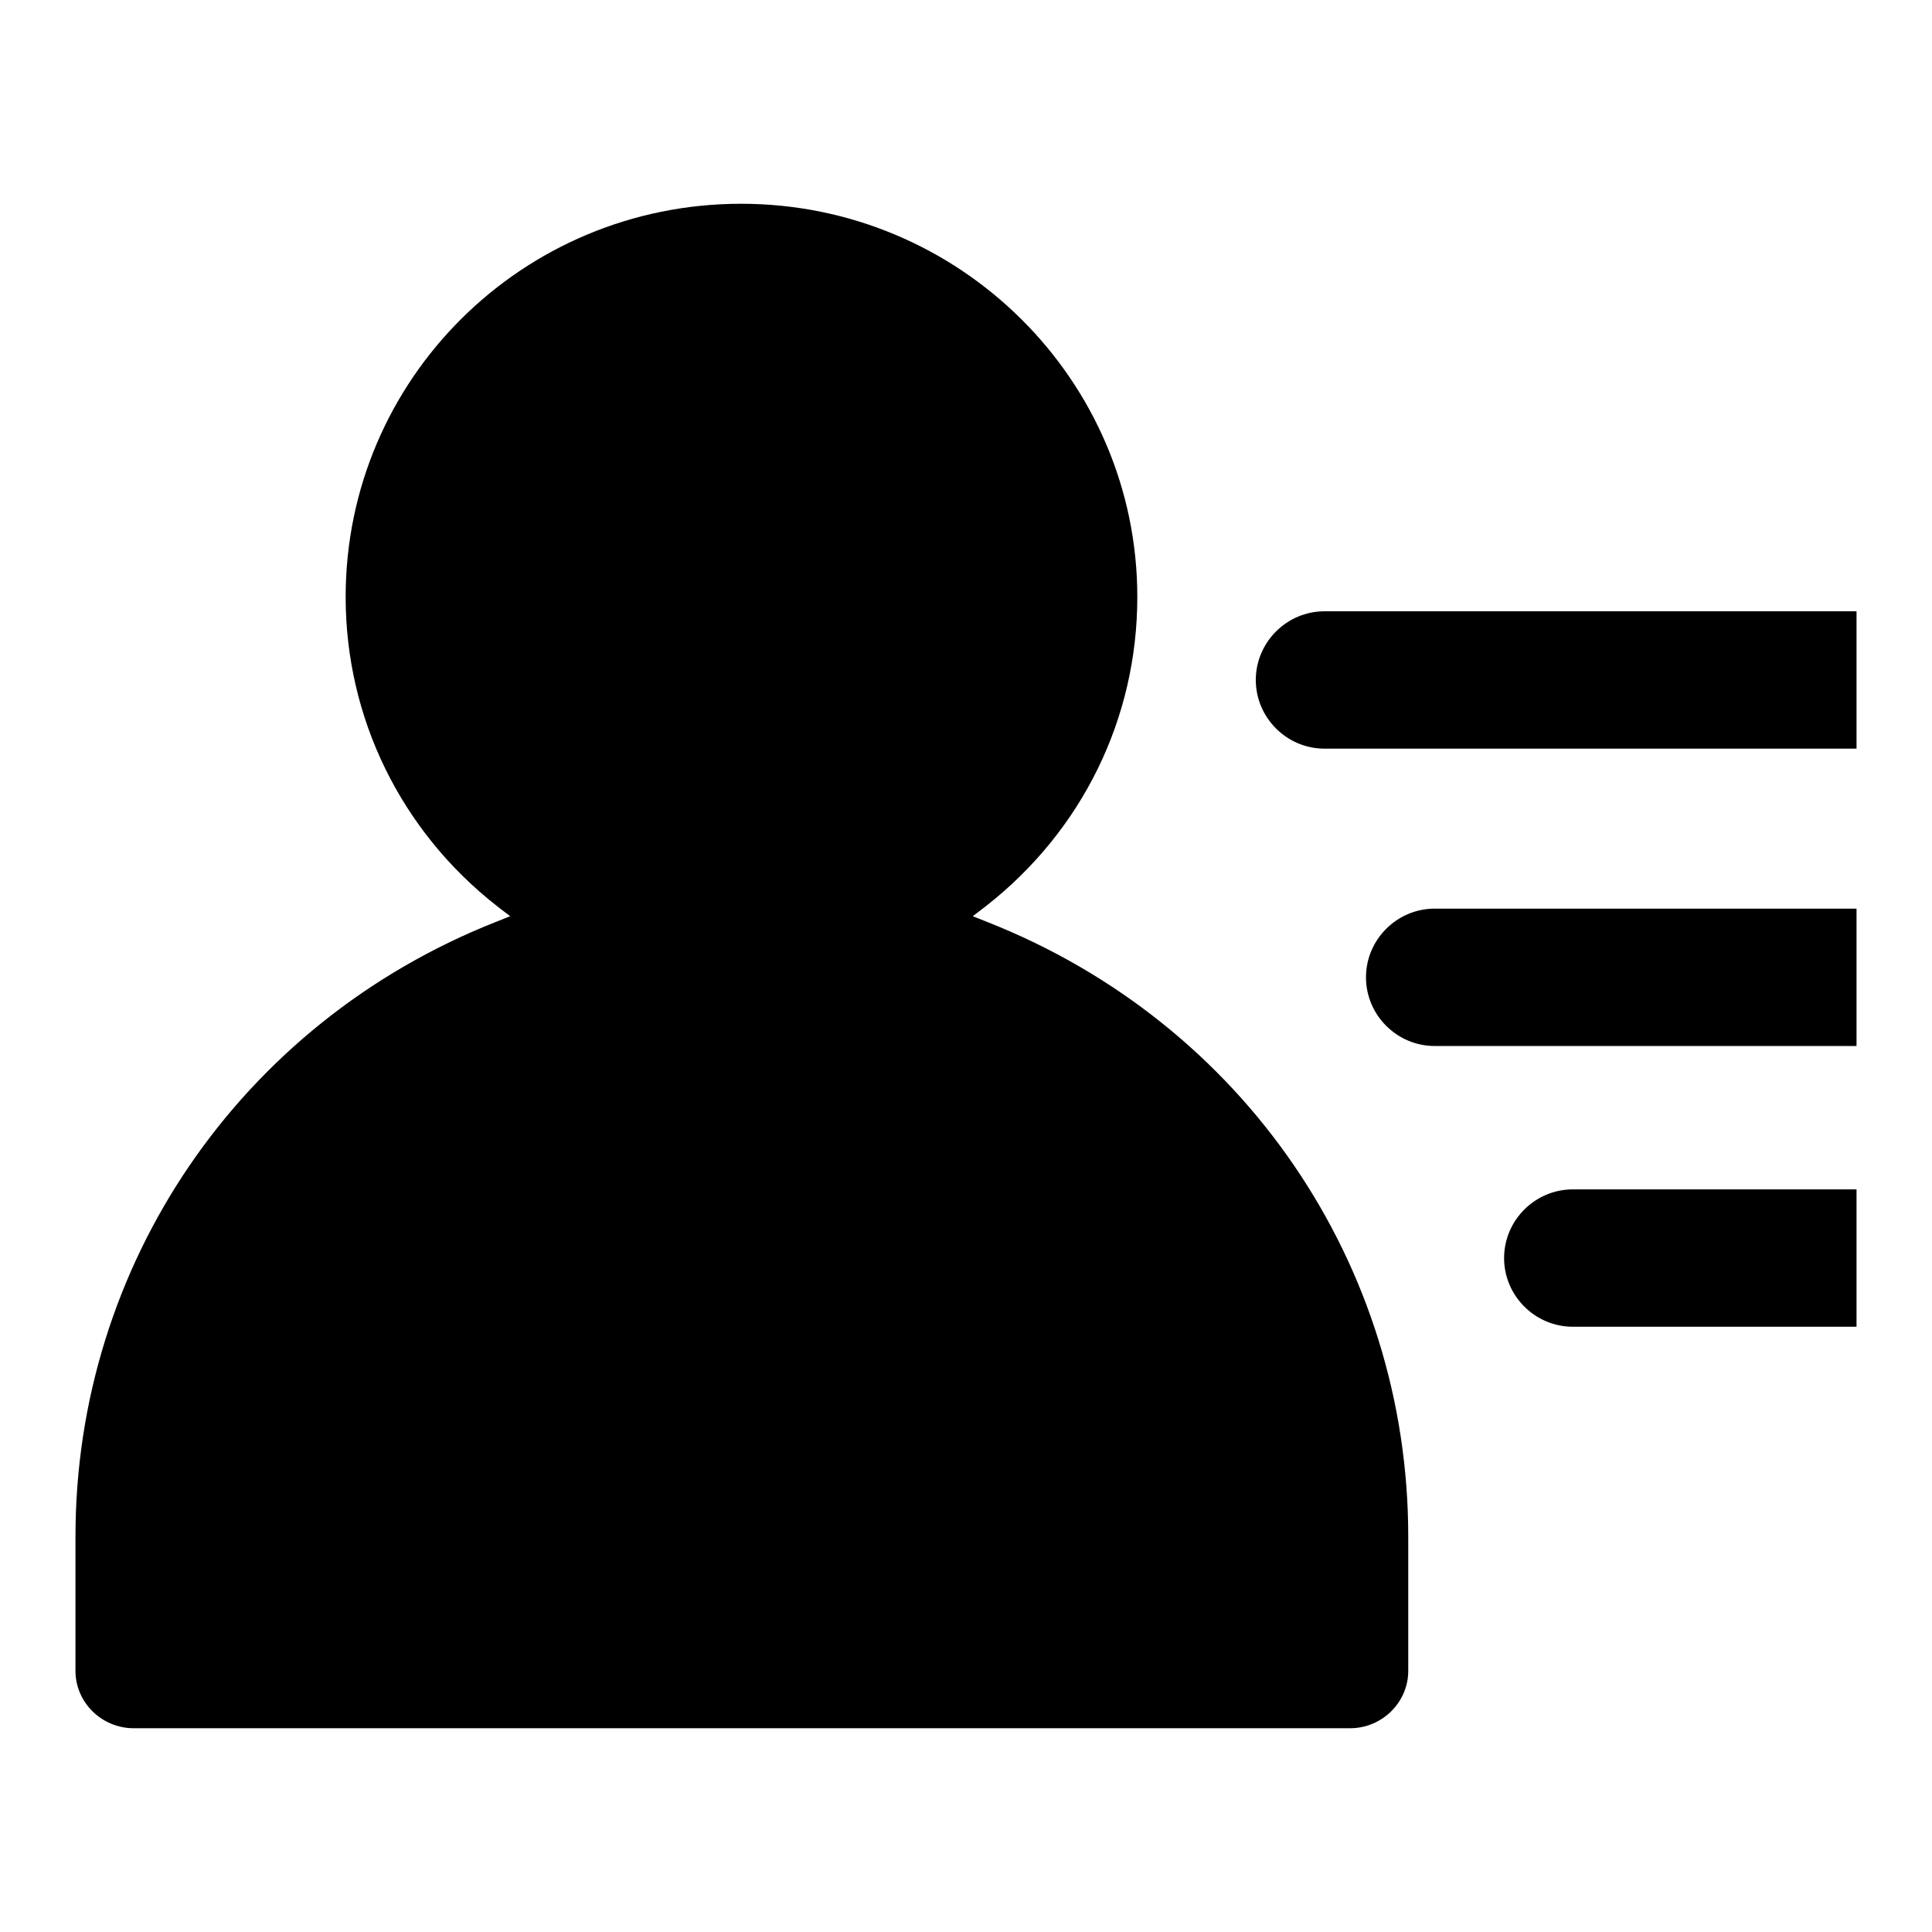
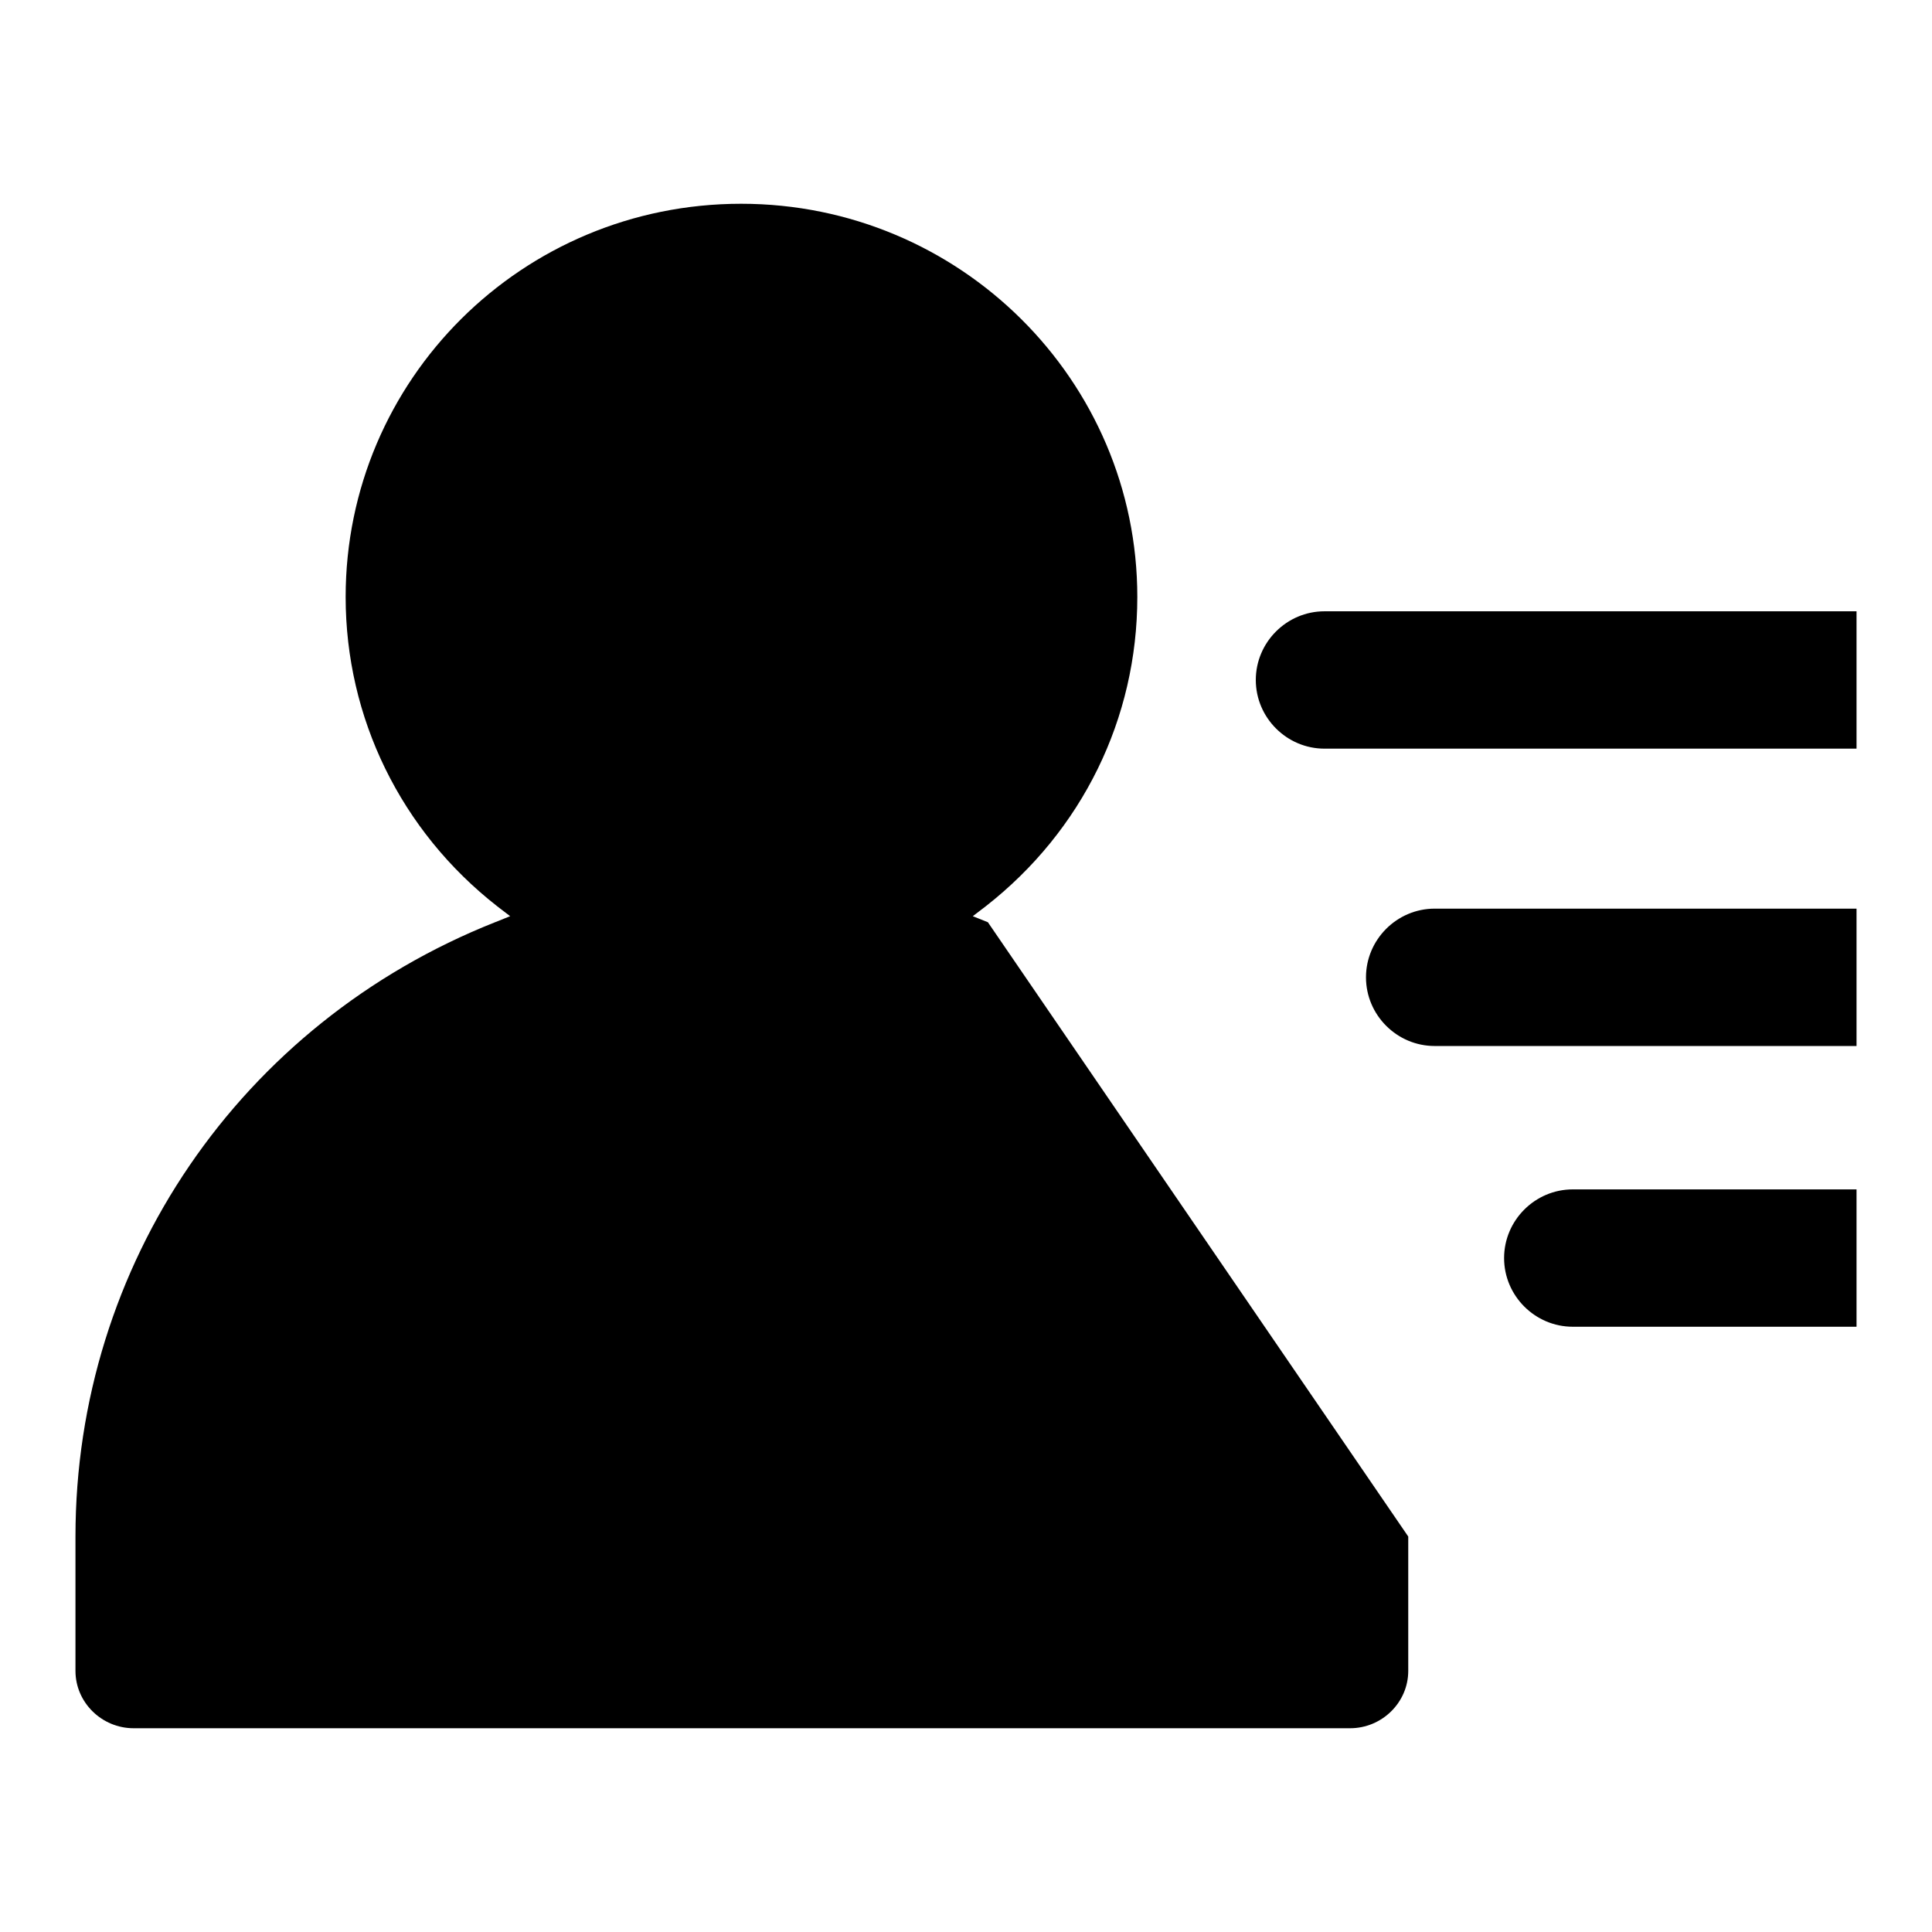
<svg xmlns="http://www.w3.org/2000/svg" version="1.1" x="0px" y="0px" viewBox="0 0 256 256" enable-background="new 0 0 256 256" xml:space="preserve">
  <g>
-     <path fill="#000000" d="M130.9,122.2l-2-0.8l1.7-1.3c12.8-10,20.1-24.9,20.1-41c0-28.7-23.5-52.1-52.5-52.1S45.8,50.3,45.8,79.1 c0,16,7.3,31,20.1,41l1.7,1.3l-2,0.8C31.8,135.6,10,167.6,10,203.6v17.8c0,4.2,3.5,7.6,7.7,7.6h161.2c4.2,0,7.7-3.4,7.7-7.6v-17.8 C186.6,167.6,164.8,135.6,130.9,122.2L130.9,122.2z M208.4,157.6c-5,0-9.1,4.1-9.1,9.1c0,5,4.1,9.1,9.1,9.1H246v-18.2H208.4 L208.4,157.6z M190.1,120.4c-5,0-9.1,4.1-9.1,9.1c0,5,4.1,9.1,9.1,9.1H246v-18.2H190.1z M175.5,81c-5,0-9.1,4.1-9.1,9.1 c0,5,4.1,9.1,9.1,9.1H246V81H175.5L175.5,81z" />
+     <path fill="#000000" d="M130.9,122.2l-2-0.8l1.7-1.3c12.8-10,20.1-24.9,20.1-41c0-28.7-23.5-52.1-52.5-52.1S45.8,50.3,45.8,79.1 c0,16,7.3,31,20.1,41l1.7,1.3l-2,0.8C31.8,135.6,10,167.6,10,203.6v17.8c0,4.2,3.5,7.6,7.7,7.6h161.2c4.2,0,7.7-3.4,7.7-7.6v-17.8 L130.9,122.2z M208.4,157.6c-5,0-9.1,4.1-9.1,9.1c0,5,4.1,9.1,9.1,9.1H246v-18.2H208.4 L208.4,157.6z M190.1,120.4c-5,0-9.1,4.1-9.1,9.1c0,5,4.1,9.1,9.1,9.1H246v-18.2H190.1z M175.5,81c-5,0-9.1,4.1-9.1,9.1 c0,5,4.1,9.1,9.1,9.1H246V81H175.5L175.5,81z" />
  </g>
</svg>